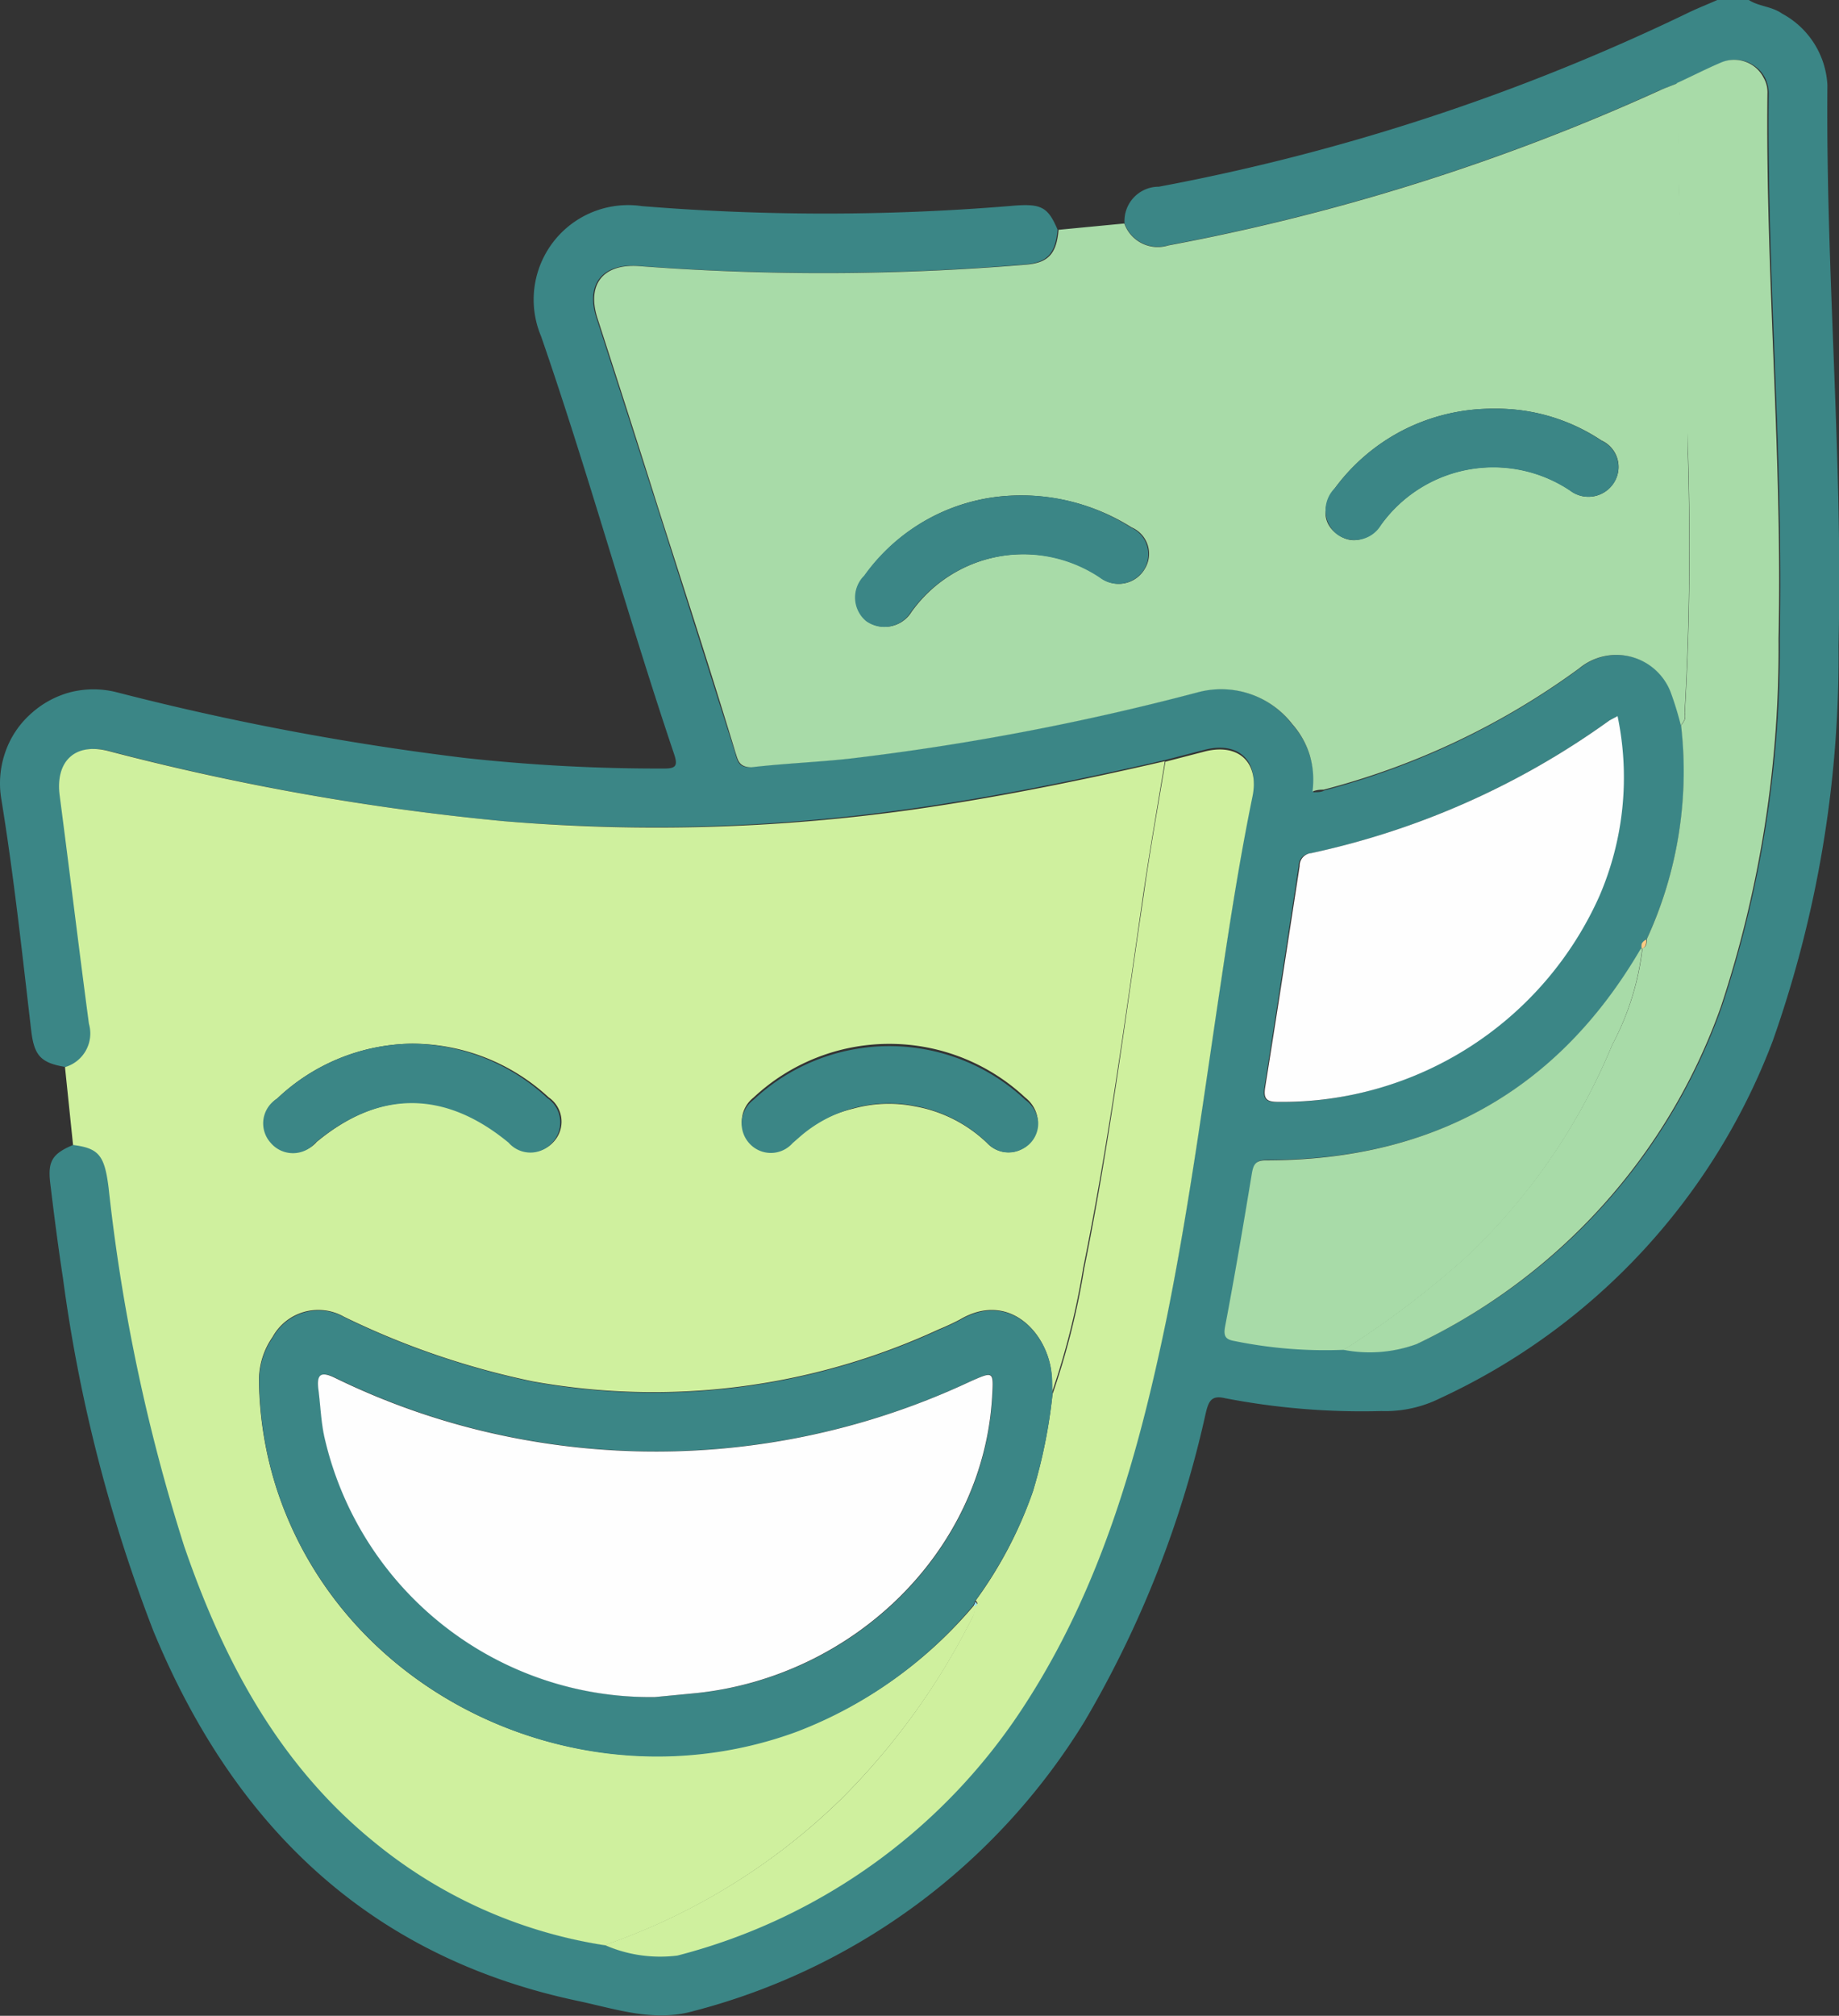
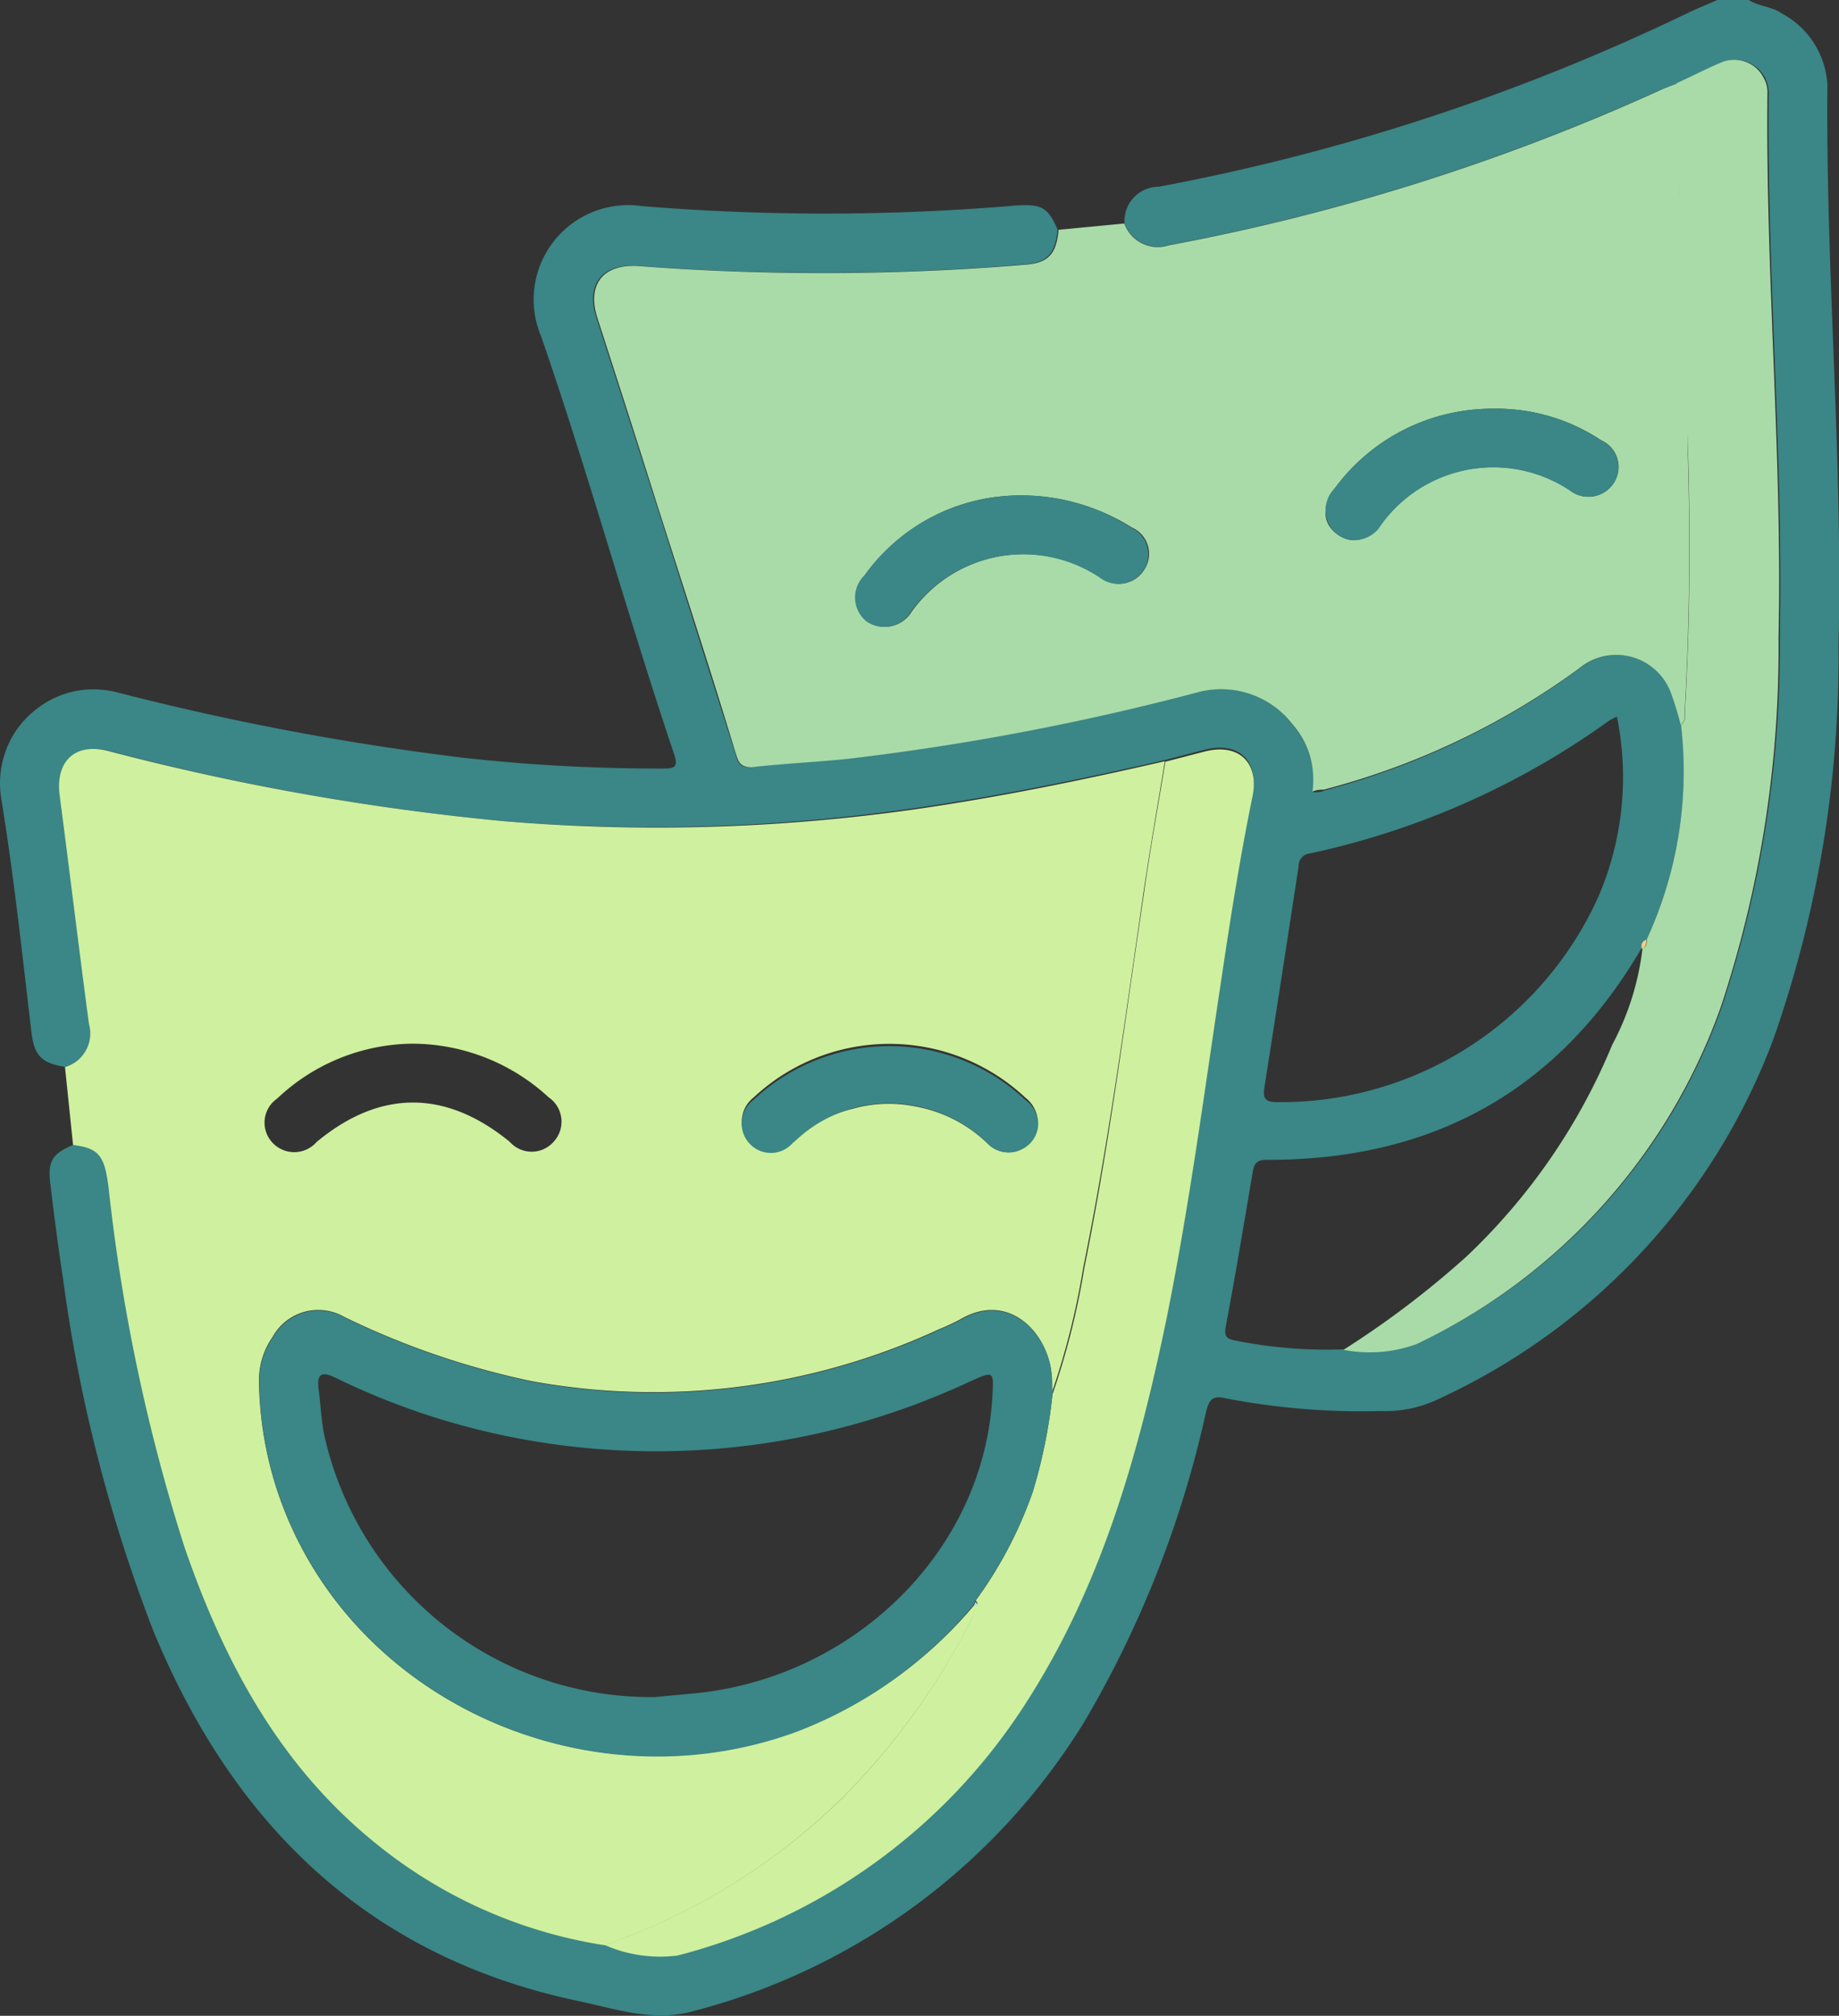
<svg xmlns="http://www.w3.org/2000/svg" id="Layer_1" data-name="Layer 1" width="73" height="80" viewBox="0 0 73 80">
  <rect x="0" y="0" width="73" height="80" fill="#333333" stroke="none" />
  <defs>
    <style>.cls-1{fill:none;}.cls-2{clip-path:url(#clip-path);}.cls-3{fill:#3b8686;}.cls-4{fill:#cff09e;}.cls-5{fill:#a8dba8;}.cls-6{fill:#fefefe;}.cls-7{fill:#fccc84;}.cls-8{fill:#98e4fa;}</style>
    <clipPath id="clip-path">
      <rect class="cls-1" width="73" height="80" />
    </clipPath>
  </defs>
  <g class="cls-2">
    <path class="cls-3" d="M2.63,42.35c-1-.16-1.27-.44-1.39-1.44C.88,37.84.55,34.76.05,31.7A3.75,3.75,0,0,1,.2,29.88a3.62,3.62,0,0,1,1-1.53,3.76,3.76,0,0,1,1.6-.88,3.74,3.74,0,0,1,1.82,0,106.64,106.64,0,0,0,13.83,2.61,70.28,70.28,0,0,0,7.94.42c.45,0,.51-.13.38-.54-1.86-5.51-3.39-11.12-5.29-16.61a3.75,3.75,0,0,1,4-5.17,89.6,89.6,0,0,0,14.56,0c1.28-.12,1.54,0,1.94.93-.08.94-.4,1.3-1.25,1.38a96.69,96.69,0,0,1-15.41.06c-1.42-.1-2.08.73-1.64,2.08.79,2.45,1.58,4.89,2.36,7.34,1.05,3.3,2.08,6.58,3.13,9.87.09.3.12.65.63.6,1.29-.15,2.59-.2,3.88-.34a100.21,100.21,0,0,0,13.84-2.63,3.55,3.55,0,0,1,3.76,1.26A3.33,3.33,0,0,1,52,30a3.49,3.49,0,0,1,.13,1.44c.19,0,.32,0,.44-.07A30,30,0,0,0,62.7,26.53a2.31,2.31,0,0,1,3.63.92,12.74,12.74,0,0,1,.41,1.33,15.88,15.88,0,0,1-1.38,8.51.36.36,0,0,0-.14.16.45.45,0,0,0,0,.2l0,0a.08.08,0,0,0-.07,0c-3.33,5.69-8.34,8.4-14.87,8.38-.44,0-.51.2-.56.53-.34,2-.68,4.05-1.06,6.07-.07.38,0,.5.37.57a18.49,18.49,0,0,0,4.33.35,5.45,5.45,0,0,0,2.91-.23A23.4,23.4,0,0,0,68.36,39.92a45.41,45.41,0,0,0,2.29-14.58c.15-7.21-.52-14.41-.44-21.62a1.43,1.43,0,0,0-.15-.64,1.26,1.26,0,0,0-.44-.48A1.22,1.22,0,0,0,69,2.38a1.27,1.27,0,0,0-.64.1c-.6.25-1.18.54-1.76.82l-.72.28a84.89,84.89,0,0,1-19.5,6.15,1.41,1.41,0,0,1-1.74-.86A1.36,1.36,0,0,1,46,7.41,83.83,83.83,0,0,0,67.07.48c.36-.17.74-.32,1.1-.48h1.25c.4.26.91.25,1.32.54a3.42,3.42,0,0,1,1.8,2.84c-.07,7.42.62,14.83.44,22.25a45.77,45.77,0,0,1-2.61,15.68,25.61,25.61,0,0,1-13.2,14.18,4.88,4.88,0,0,1-2.34.51,28.64,28.64,0,0,1-6.2-.51c-.54-.13-.65.12-.76.56a41.91,41.91,0,0,1-4.82,12.27A25.82,25.82,0,0,1,27.54,79.81c-1.59.45-3.09-.08-4.6-.4-8.33-1.76-13.68-7-16.85-14.68a61,61,0,0,1-3.59-14C2.31,49.49,2.15,48.25,2,47c-.12-.93.07-1.23,1-1.6,1,.14,1.25.43,1.41,1.69a72.68,72.68,0,0,0,3,14.24C8.89,65.89,11.09,70,14.9,73.11A19,19,0,0,0,24,77.19a5.49,5.49,0,0,0,2.89.35,23.28,23.28,0,0,0,13.82-10c3-4.69,4.5-9.95,5.61-15.34.91-4.46,1.48-9,2.17-13.45.36-2.42.74-4.83,1.22-7.22.27-1.34-.54-2.11-1.87-1.78l-1.58.41c-3.31.76-6.64,1.44-10,1.92A73,73,0,0,1,20,32.59,98.36,98.36,0,0,1,4.32,29.8c-1.31-.33-2.09.44-1.9,1.78.41,3,.77,6,1.18,9.05A1.42,1.42,0,0,1,2.63,42.35ZM64.22,28.42l-.33.17A31.7,31.7,0,0,1,52,33.87a.49.49,0,0,0-.45.5q-.67,4.4-1.36,8.79c-.07.46.06.58.51.58a13.83,13.83,0,0,0,12.76-8.18,12,12,0,0,0,.72-7.14Z" />
    <path class="cls-4" d="M24,77.2a19,19,0,0,1-9.13-4.08c-3.8-3.08-6-7.22-7.56-11.76a72.74,72.74,0,0,1-3-14.23c-.16-1.27-.38-1.56-1.41-1.69l-.32-3.09a1.39,1.39,0,0,0,.95-1.72c-.4-3-.76-6-1.16-9.05-.18-1.35.59-2.11,1.91-1.78A98.44,98.44,0,0,0,20,32.59a72.9,72.9,0,0,0,16.24-.46c3.37-.48,6.7-1.16,10-1.92-.29,1.77-.6,3.52-.86,5.29C44.66,40.44,44,45.4,43,50.31a29.86,29.86,0,0,1-1.26,5,7,7,0,0,0,0-.78c-.15-1.64-1.7-3.31-3.64-2.16q-.4.21-.84.39a27,27,0,0,1-16.12,2.06,31.79,31.79,0,0,1-7.48-2.56,2.07,2.07,0,0,0-2.84.8,3,3,0,0,0-.54,1.76A14.55,14.55,0,0,0,11,59.14c2.73,8.28,12.26,12.67,20.69,9.54a17.17,17.17,0,0,0,7-5,.8.8,0,0,1,0,.27.58.58,0,0,1-.09.25,27.74,27.74,0,0,1-5.18,7.17A25.2,25.2,0,0,1,24,77.2ZM16.36,41.42A7.91,7.91,0,0,0,11,43.6a1.16,1.16,0,0,0-.21,1.72,1.18,1.18,0,0,0,1.78,0c2.52-2.09,5.13-2.08,7.67,0a1.16,1.16,0,0,0,1.73,0,1.17,1.17,0,0,0-.19-1.77A8,8,0,0,0,16.36,41.42ZM41.2,44.51a1.29,1.29,0,0,0-.5-.95,7.89,7.89,0,0,0-10.79,0,1.21,1.21,0,0,0-.18,1.73,1.19,1.19,0,0,0,1.73,0l.24-.21A5.42,5.42,0,0,1,33.86,44a5.29,5.29,0,0,1,2.47-.09,5.53,5.53,0,0,1,2.86,1.46,1.16,1.16,0,0,0,2-.84Z" />
    <path class="cls-5" d="M44.63,8.87a1.41,1.41,0,0,0,1.75.87,84.89,84.89,0,0,0,19.5-6.15c.24-.11.48-.19.72-.29.06,1.92,0,3.84.12,5.76C66.86,12,67,15,67,18c.1,3.43.07,6.86-.13,10.29a.57.57,0,0,1,0,.26.76.76,0,0,1-.15.23,12.74,12.74,0,0,0-.41-1.33,2.31,2.31,0,0,0-3.63-.92,29.88,29.88,0,0,1-10.14,4.81c-.12,0-.25,0-.44.07A3.49,3.49,0,0,0,52,30a3.33,3.33,0,0,0-.7-1.26,3.57,3.57,0,0,0-3.77-1.26,99.93,99.93,0,0,1-13.82,2.63c-1.29.14-2.59.19-3.88.34-.51,0-.54-.3-.64-.6-1-3.3-2.07-6.58-3.12-9.87-.77-2.45-1.56-4.89-2.35-7.34-.44-1.35.22-2.18,1.64-2.08a96.69,96.69,0,0,0,15.41-.06c.85-.08,1.17-.44,1.25-1.38Zm14.68,7.35a7.87,7.87,0,0,0-3.53.81A7.79,7.79,0,0,0,53,19.36c-.54.72-.51,1.41.08,1.84s1.21.26,1.75-.39a5.49,5.49,0,0,1,7.49-1.35,1.19,1.19,0,0,0,1.76-.33,1.15,1.15,0,0,0-.51-1.65A7.52,7.52,0,0,0,59.31,16.22ZM40.17,19.67a7.54,7.54,0,0,0-5.84,3.17,1.21,1.21,0,0,0,.07,1.8,1.24,1.24,0,0,0,1.78-.35,5.47,5.47,0,0,1,7.49-1.38,1.19,1.19,0,0,0,1.77-.33,1.14,1.14,0,0,0-.52-1.65A8.23,8.23,0,0,0,40.17,19.67Z" />
    <path class="cls-4" d="M41.78,55.33a29.86,29.86,0,0,0,1.26-5c1-4.91,1.62-9.87,2.36-14.81.25-1.78.57-3.53.86-5.29l1.58-.41c1.33-.33,2.15.44,1.88,1.78-.49,2.39-.87,4.8-1.23,7.22-.68,4.49-1.27,9-2.17,13.45-1.11,5.39-2.58,10.65-5.61,15.34a23.35,23.35,0,0,1-13.82,10A5.49,5.49,0,0,1,24,77.19a25.24,25.24,0,0,0,9.4-5.8,27.74,27.74,0,0,0,5.18-7.17.62.62,0,0,0,.09-.26.82.82,0,0,0,0-.27v0c.16,0,.15-.08.06-.17A16.47,16.47,0,0,0,41,59.19,21.07,21.07,0,0,0,41.78,55.33Z" />
    <path class="cls-5" d="M66.73,28.78a.76.76,0,0,0,.15-.23.57.57,0,0,0,0-.26c.2-3.43.23-6.86.13-10.29-.09-3-.18-6-.32-8.94-.09-1.92-.06-3.84-.13-5.76.59-.27,1.17-.57,1.76-.82a1.32,1.32,0,0,1,1.26.12,1.28,1.28,0,0,1,.43.49,1.15,1.15,0,0,1,.15.63c-.08,7.22.6,14.41.44,21.63a45.21,45.21,0,0,1-2.28,14.58A23.51,23.51,0,0,1,56.24,53.34a5.45,5.45,0,0,1-2.91.23,36.62,36.62,0,0,0,4.88-3.7A24.4,24.4,0,0,0,64,41.46a10.71,10.71,0,0,0,1.2-3.83v0c.18-.06.16-.22.17-.36A15.89,15.89,0,0,0,66.73,28.78Z" />
-     <path class="cls-6" d="M64.21,28.42a11.89,11.89,0,0,1-.72,7.14,13.79,13.79,0,0,1-12.76,8.17c-.45,0-.58-.12-.51-.57.47-2.93.92-5.86,1.37-8.79a.5.5,0,0,1,.45-.51,31.64,31.64,0,0,0,11.85-5.27Z" />
-     <path class="cls-5" d="M65.19,37.63A10.72,10.72,0,0,1,64,41.46a24.26,24.26,0,0,1-5.77,8.41,36.62,36.62,0,0,1-4.88,3.7A18,18,0,0,1,49,53.22c-.35-.06-.44-.19-.37-.57.38-2,.72-4,1.06-6.06.06-.34.12-.54.56-.54,6.53,0,11.54-2.69,14.87-8.38C65.13,37.65,65.16,37.65,65.19,37.63Z" />
    <path class="cls-7" d="M65.35,37.29c0,.14,0,.3-.18.36a.45.45,0,0,1,0-.2A.36.36,0,0,1,65.35,37.29Z" />
    <path class="cls-3" d="M41.78,55.33A20.54,20.54,0,0,1,41,59.2a16.73,16.73,0,0,1-2.31,4.36c0,.06-.05.12-.07.17v0a17,17,0,0,1-7,5C23.26,71.8,13.73,67.41,11,59.13a14.55,14.55,0,0,1-.71-4.29,3,3,0,0,1,.54-1.76,2.07,2.07,0,0,1,2.84-.8,31.79,31.79,0,0,0,7.48,2.56,27,27,0,0,0,16.12-2.06q.43-.18.84-.39c1.94-1.15,3.49.52,3.64,2.16C41.78,54.81,41.77,55.07,41.78,55.33ZM26,67.35l1.7-.16c6.2-.66,11.32-5.6,11.69-11.72.06-1.06.08-1.07-.85-.66a29.42,29.42,0,0,1-19,2.06,28.56,28.56,0,0,1-6.22-2.19c-.57-.28-.75-.14-.67.46s.1,1.24.23,1.85A13.28,13.28,0,0,0,26,67.35Z" />
-     <path class="cls-3" d="M16.36,41.42a8,8,0,0,1,5.37,2.16,1.17,1.17,0,0,1,.19,1.77,1.15,1.15,0,0,1-1.73,0c-2.53-2.09-5.15-2.1-7.67,0a1.16,1.16,0,0,1-1.78,0A1.15,1.15,0,0,1,11,43.6,7.91,7.91,0,0,1,16.36,41.42Z" />
    <path class="cls-3" d="M41.21,44.51a1.13,1.13,0,0,1-.67,1.11,1.13,1.13,0,0,1-1.35-.26,5.58,5.58,0,0,0-2.86-1.47,5.39,5.39,0,0,0-4.63,1.27l-.24.21a1.15,1.15,0,0,1-1.72,0,1.17,1.17,0,0,1,.17-1.72,7.89,7.89,0,0,1,10.79,0A1.23,1.23,0,0,1,41.21,44.51Z" />
    <path class="cls-3" d="M59.31,16.22a7.42,7.42,0,0,1,4.26,1.27,1.16,1.16,0,0,1,.51,1.65,1.21,1.21,0,0,1-1.76.33,5.49,5.49,0,0,0-7.49,1.35,1.21,1.21,0,0,1-1.75.39A1.23,1.23,0,0,1,53,19.36a7.75,7.75,0,0,1,6.31-3.14Z" />
    <path class="cls-3" d="M40.17,19.67a8,8,0,0,1,4.73,1.27,1.16,1.16,0,0,1,.52,1.65,1.21,1.21,0,0,1-1.77.33,5.48,5.48,0,0,0-7.5,1.38,1.24,1.24,0,0,1-1.77.35,1.22,1.22,0,0,1-.08-1.8A7.61,7.61,0,0,1,40.17,19.67Z" />
    <path class="cls-8" d="M38.65,63.73a.87.87,0,0,0,.07-.17C38.8,63.66,38.81,63.73,38.65,63.73Z" />
-     <path class="cls-6" d="M26,67.35A13.26,13.26,0,0,1,12.87,57c-.13-.61-.15-1.23-.23-1.85s.1-.74.67-.46a28.56,28.56,0,0,0,6.22,2.19,29.42,29.42,0,0,0,19-2.06c.93-.41.91-.4.85.66C39,61.59,33.87,66.53,27.67,67.19Z" />
  </g>
</svg>